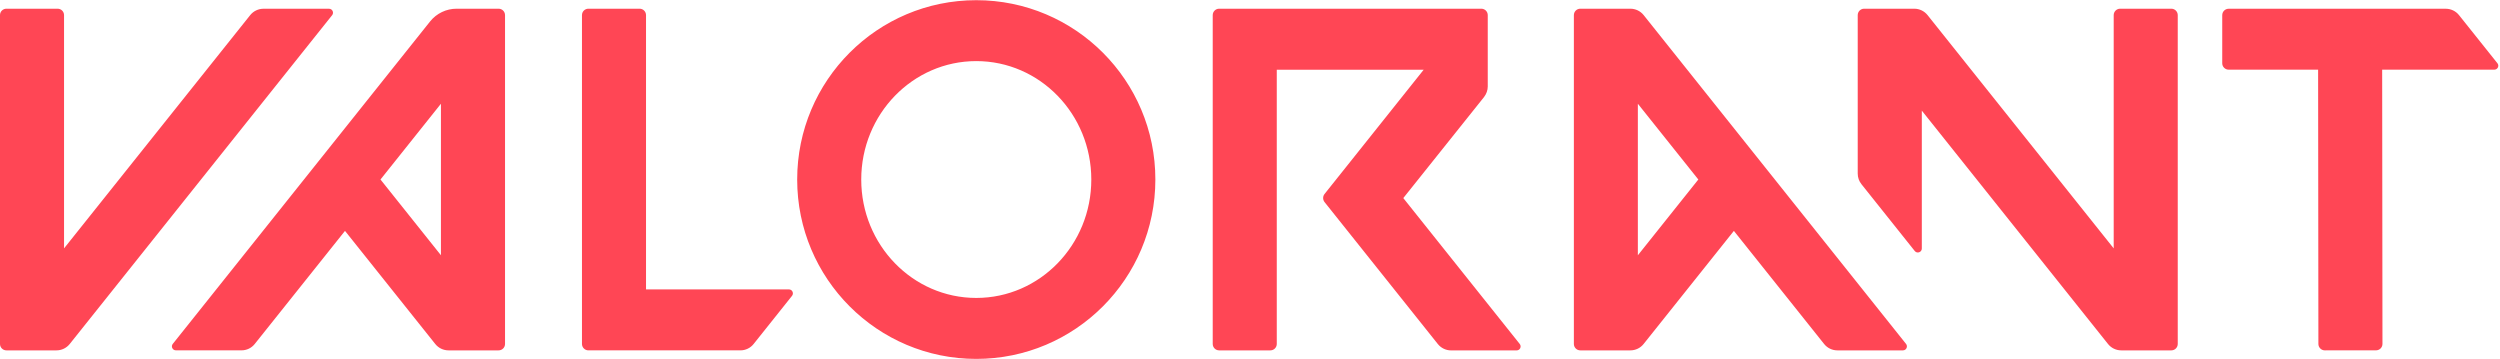
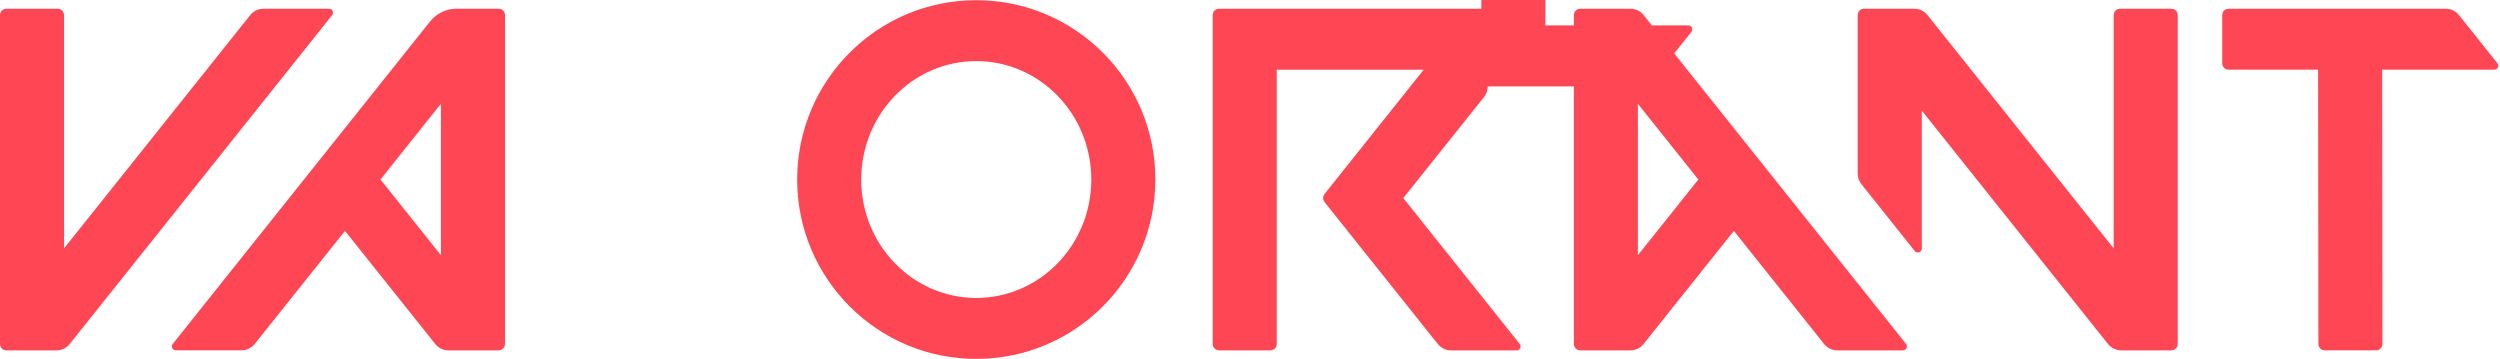
<svg xmlns="http://www.w3.org/2000/svg" height="74pt" viewBox="0 0 515 74" width="515pt">
  <g id="Valorant_logo">
-     <path fill="#ff4655" d="m459.105 14.352h18.426l.059 56.5c0 .727.59 1.324 1.324 1.324l10.551-.008c.734 0 1.324-.59 1.324-1.324l-.062-56.492h23.109c.68 0 1.066-.793.633-1.324l-7.91-9.91c-.66-.832-1.664-1.312-2.723-1.316h-44.73c-.734 0-1.324.59-1.324 1.324v9.91c0 .719.59 1.316 1.324 1.316m-444.738 56.508 54.055-67.734c.426-.531.043-1.324-.637-1.324h-13.516c-1.059 0-2.066.488-2.727 1.316l-38.348 48.047v-48.047c0-.734-.59-1.324-1.32-1.324h-10.555c-.73 0-1.32.59-1.32 1.324v67.734c0 .734.59 1.324 1.32 1.324h10.324c1.059 0 2.059-.484 2.723-1.316m38.109 0 18.594-23.297 18.594 23.297c.66.832 1.668 1.316 2.73 1.316h10.32c.734 0 1.324-.59 1.324-1.324v-67.734c0-.727-.59-1.324-1.324-1.324h-8.656c-2.121 0-4.129.965-5.457 2.625l-53.008 66.426c-.426.531-.043 1.324.637 1.324h13.516c1.066.008 2.066-.477 2.73-1.309m38.359-49.488v31.207l-12.453-15.602zm301.809 49.473-54.051-67.734c-.66-.828-1.664-1.312-2.723-1.316h-10.332c-.73 0-1.32.59-1.32 1.324v67.734c0 .734.59 1.324 1.32 1.324h10.324c1.059 0 2.066-.484 2.723-1.316l18.594-23.297 18.59 23.297c.664.832 1.664 1.316 2.727 1.316h13.516c.68 0 1.059-.793.633-1.332m-42.789-33.867-12.457 15.609v-31.215zm-148.746-36.938c-20.375 0-36.891 16.539-36.891 36.945s16.516 36.949 36.891 36.949c20.379 0 36.895-16.543 36.895-36.949.008-20.406-16.516-36.945-36.895-36.945m0 61.336c-13.09 0-23.695-10.922-23.695-24.391s10.605-24.398 23.695-24.398c13.094 0 23.699 10.922 23.699 24.398.008 13.469-10.605 24.391-23.699 24.391m234.312-58.258v48.047l-38.348-48.055c-.664-.828-1.664-1.312-2.727-1.316h-10.336c-.727 0-1.32.59-1.32 1.324v32.641c0 .793.266 1.562.766 2.184l10.98 13.762c.484.605 1.457.262 1.457-.508v-28.406l38.355 48.07c.66.832 1.664 1.316 2.723 1.316h10.324c.73 0 1.32-.59 1.32-1.324v-67.734c0-.727-.59-1.324-1.32-1.324h-10.555c-.73 0-1.32.598-1.32 1.324m-128.945 14.68v-14.68c0-.734-.59-1.324-1.32-1.324h-54.016c-.73 0-1.32.59-1.32 1.324v67.734c0 .734.59 1.324 1.32 1.324h10.555c.73 0 1.32-.59 1.32-1.324v-56.492h30.266l-20.43 25.609c-.379.477-.379 1.164 0 1.652l23.34 29.246c.664.832 1.664 1.316 2.727 1.316h13.516c.68 0 1.059-.793.633-1.324l-23.988-30.055 16.629-20.809c.492-.637.77-1.406.77-2.199m-185.273 54.379h31.32c1.059 0 2.066-.484 2.723-1.316l7.91-9.918c.426-.531.047-1.324-.633-1.324h-29.445v-56.5c0-.734-.59-1.324-1.32-1.324h-10.555c-.73 0-1.32.59-1.32 1.324v67.734c0 .727.598 1.324 1.32 1.324" />
+     <path fill="#ff4655" d="m459.105 14.352h18.426l.059 56.5c0 .727.59 1.324 1.324 1.324l10.551-.008c.734 0 1.324-.59 1.324-1.324l-.062-56.492h23.109c.68 0 1.066-.793.633-1.324l-7.91-9.91c-.66-.832-1.664-1.312-2.723-1.316h-44.73c-.734 0-1.324.59-1.324 1.324v9.91c0 .719.59 1.316 1.324 1.316m-444.738 56.508 54.055-67.734c.426-.531.043-1.324-.637-1.324h-13.516c-1.059 0-2.066.488-2.727 1.316l-38.348 48.047v-48.047c0-.734-.59-1.324-1.32-1.324h-10.555c-.73 0-1.32.59-1.32 1.324v67.734c0 .734.59 1.324 1.32 1.324h10.324c1.059 0 2.059-.484 2.723-1.316m38.109 0 18.594-23.297 18.594 23.297c.66.832 1.668 1.316 2.73 1.316h10.32c.734 0 1.324-.59 1.324-1.324v-67.734c0-.727-.59-1.324-1.324-1.324h-8.656c-2.121 0-4.129.965-5.457 2.625l-53.008 66.426c-.426.531-.043 1.324.637 1.324h13.516c1.066.008 2.066-.477 2.73-1.309m38.359-49.488v31.207l-12.453-15.602zm301.809 49.473-54.051-67.734c-.66-.828-1.664-1.312-2.723-1.316h-10.332c-.73 0-1.32.59-1.32 1.324v67.734c0 .734.59 1.324 1.32 1.324h10.324c1.059 0 2.066-.484 2.723-1.316l18.594-23.297 18.59 23.297c.664.832 1.664 1.316 2.727 1.316h13.516c.68 0 1.059-.793.633-1.332m-42.789-33.867-12.457 15.609v-31.215zm-148.746-36.938c-20.375 0-36.891 16.539-36.891 36.945s16.516 36.949 36.891 36.949c20.379 0 36.895-16.543 36.895-36.949.008-20.406-16.516-36.945-36.895-36.945m0 61.336c-13.09 0-23.695-10.922-23.695-24.391s10.605-24.398 23.695-24.398c13.094 0 23.699 10.922 23.699 24.398.008 13.469-10.605 24.391-23.699 24.391m234.312-58.258v48.047l-38.348-48.055c-.664-.828-1.664-1.312-2.727-1.316h-10.336c-.727 0-1.32.59-1.32 1.324v32.641c0 .793.266 1.562.766 2.184l10.98 13.762c.484.605 1.457.262 1.457-.508v-28.406l38.355 48.07c.66.832 1.664 1.316 2.723 1.316h10.324c.73 0 1.32-.59 1.32-1.324v-67.734c0-.727-.59-1.324-1.32-1.324h-10.555c-.73 0-1.32.598-1.32 1.324m-128.945 14.68v-14.68c0-.734-.59-1.324-1.32-1.324h-54.016c-.73 0-1.32.59-1.32 1.324v67.734c0 .734.59 1.324 1.32 1.324h10.555c.73 0 1.32-.59 1.32-1.324v-56.492h30.266l-20.43 25.609c-.379.477-.379 1.164 0 1.652l23.34 29.246c.664.832 1.664 1.316 2.727 1.316h13.516c.68 0 1.059-.793.633-1.324l-23.988-30.055 16.629-20.809c.492-.637.77-1.406.77-2.199h31.32c1.059 0 2.066-.484 2.723-1.316l7.91-9.918c.426-.531.047-1.324-.633-1.324h-29.445v-56.5c0-.734-.59-1.324-1.32-1.324h-10.555c-.73 0-1.32.59-1.32 1.324v67.734c0 .727.598 1.324 1.32 1.324" />
  </g>
</svg>